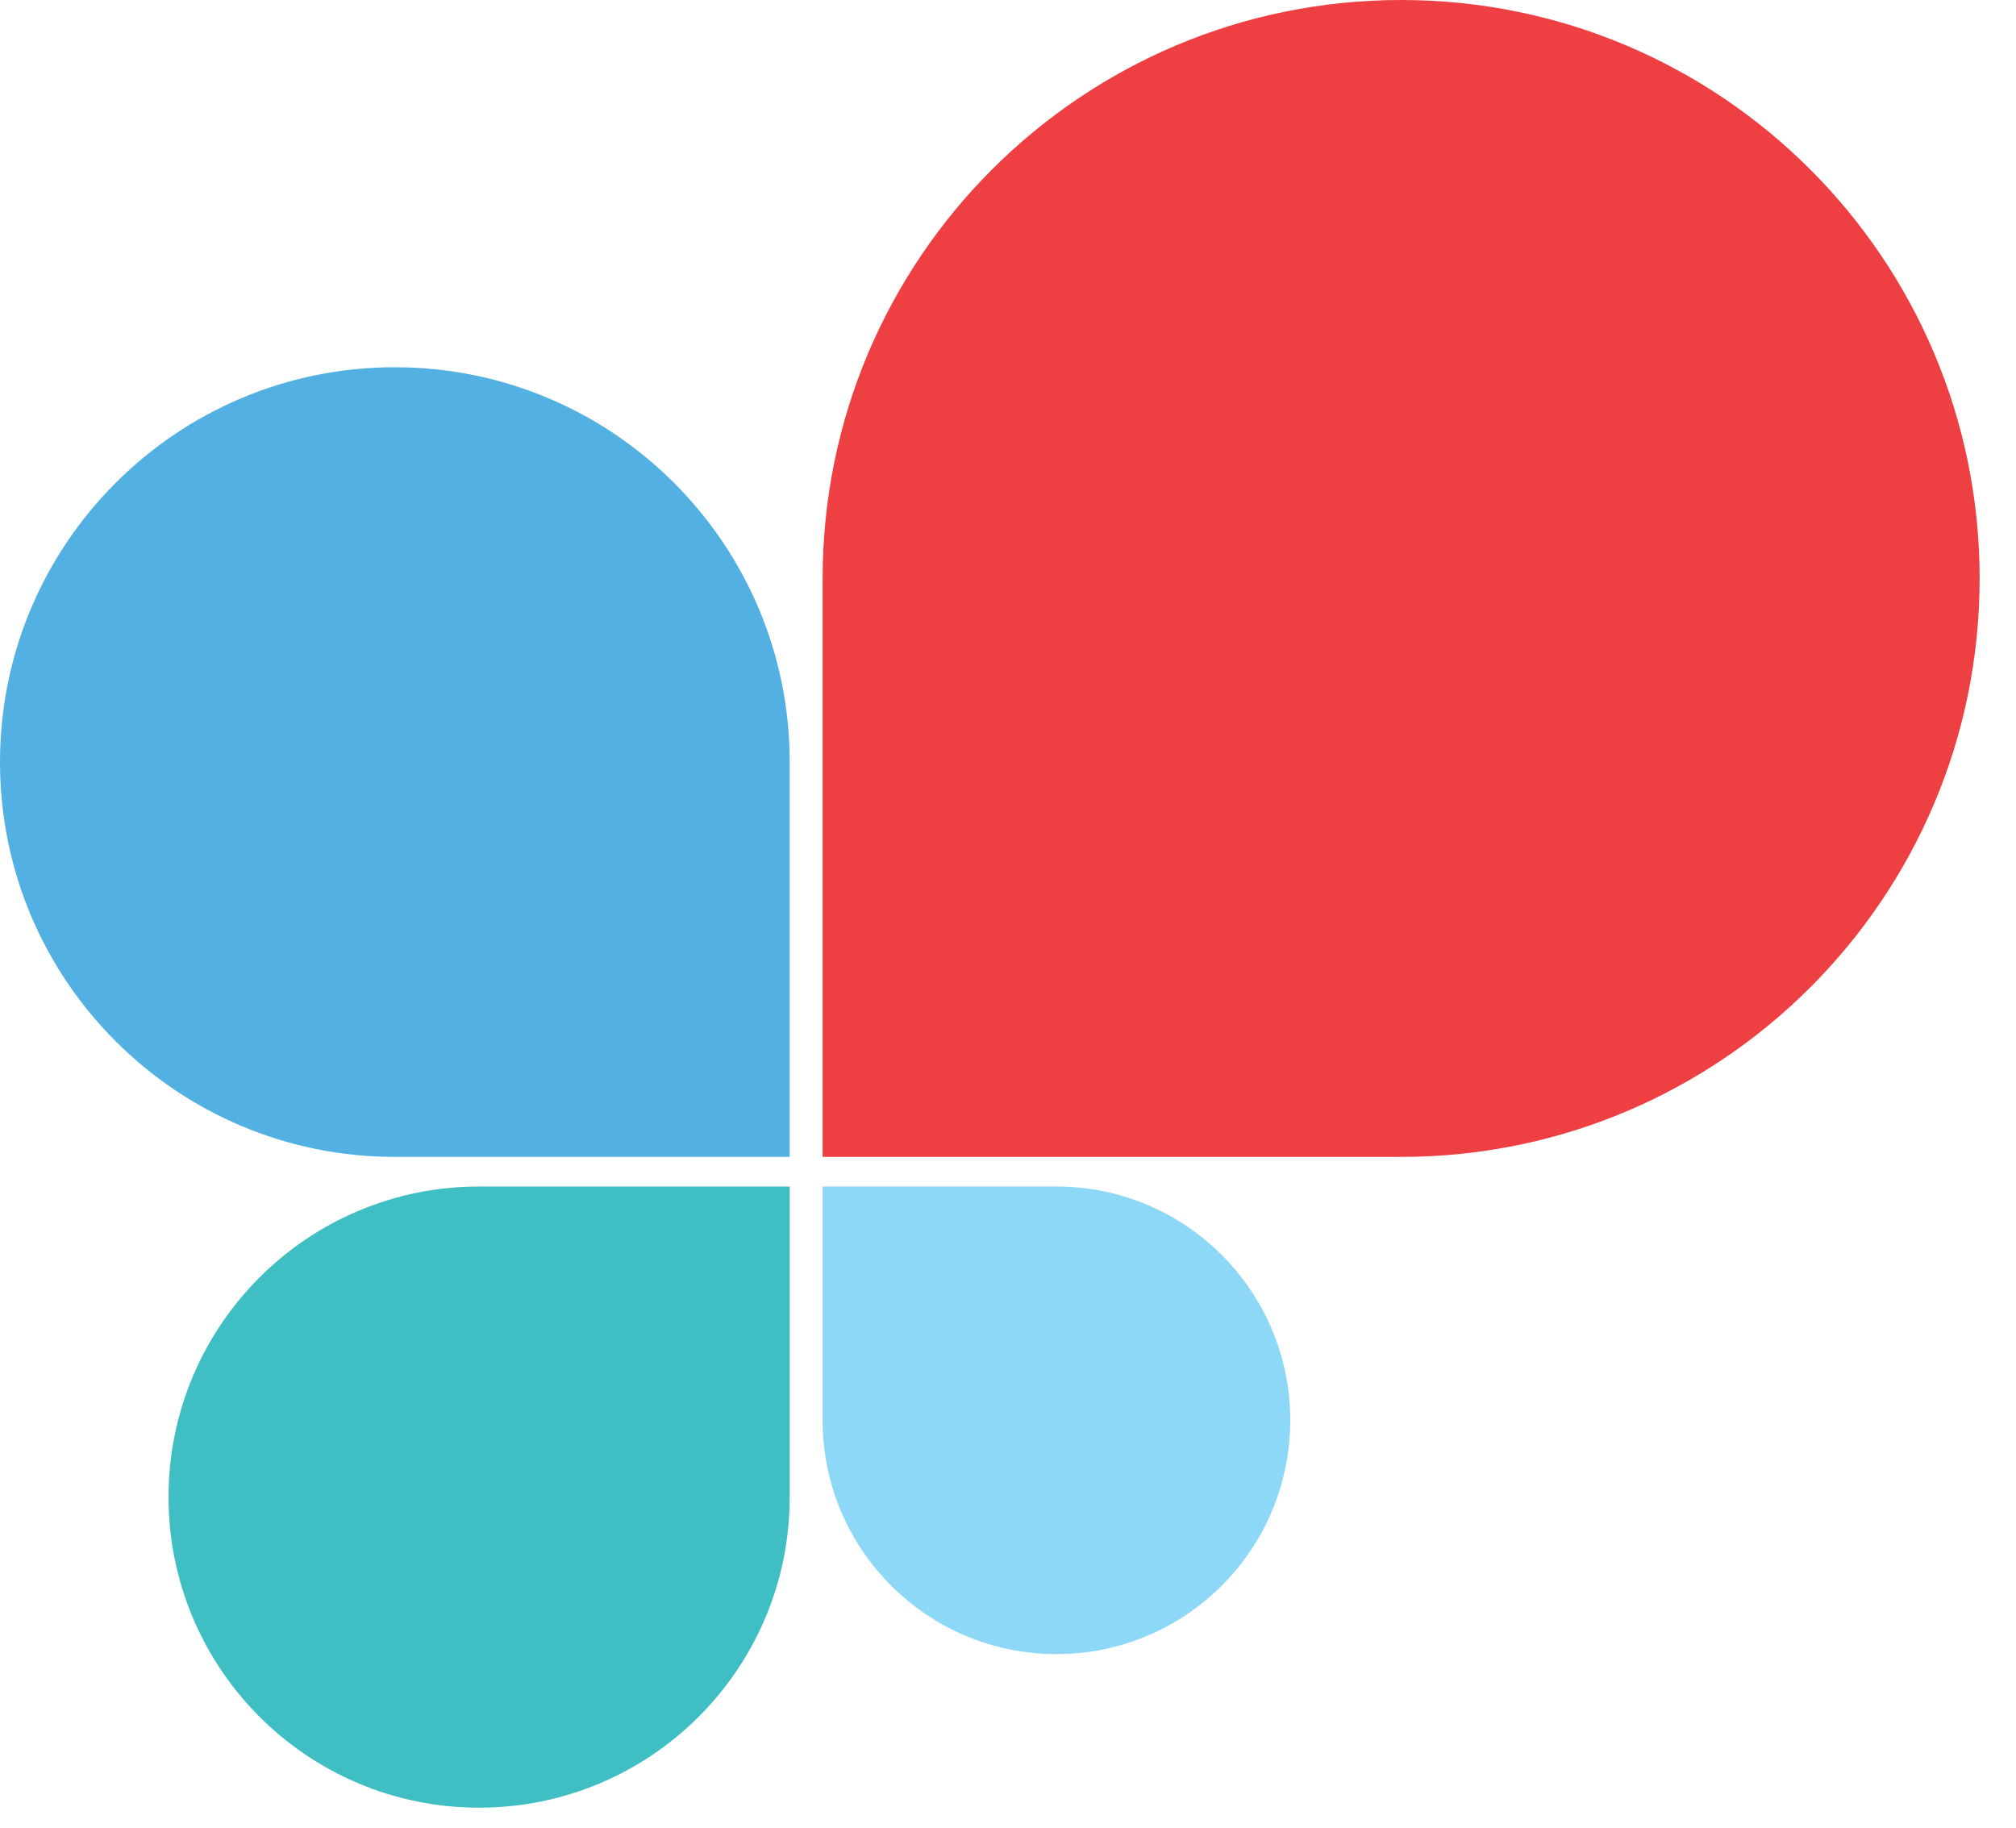
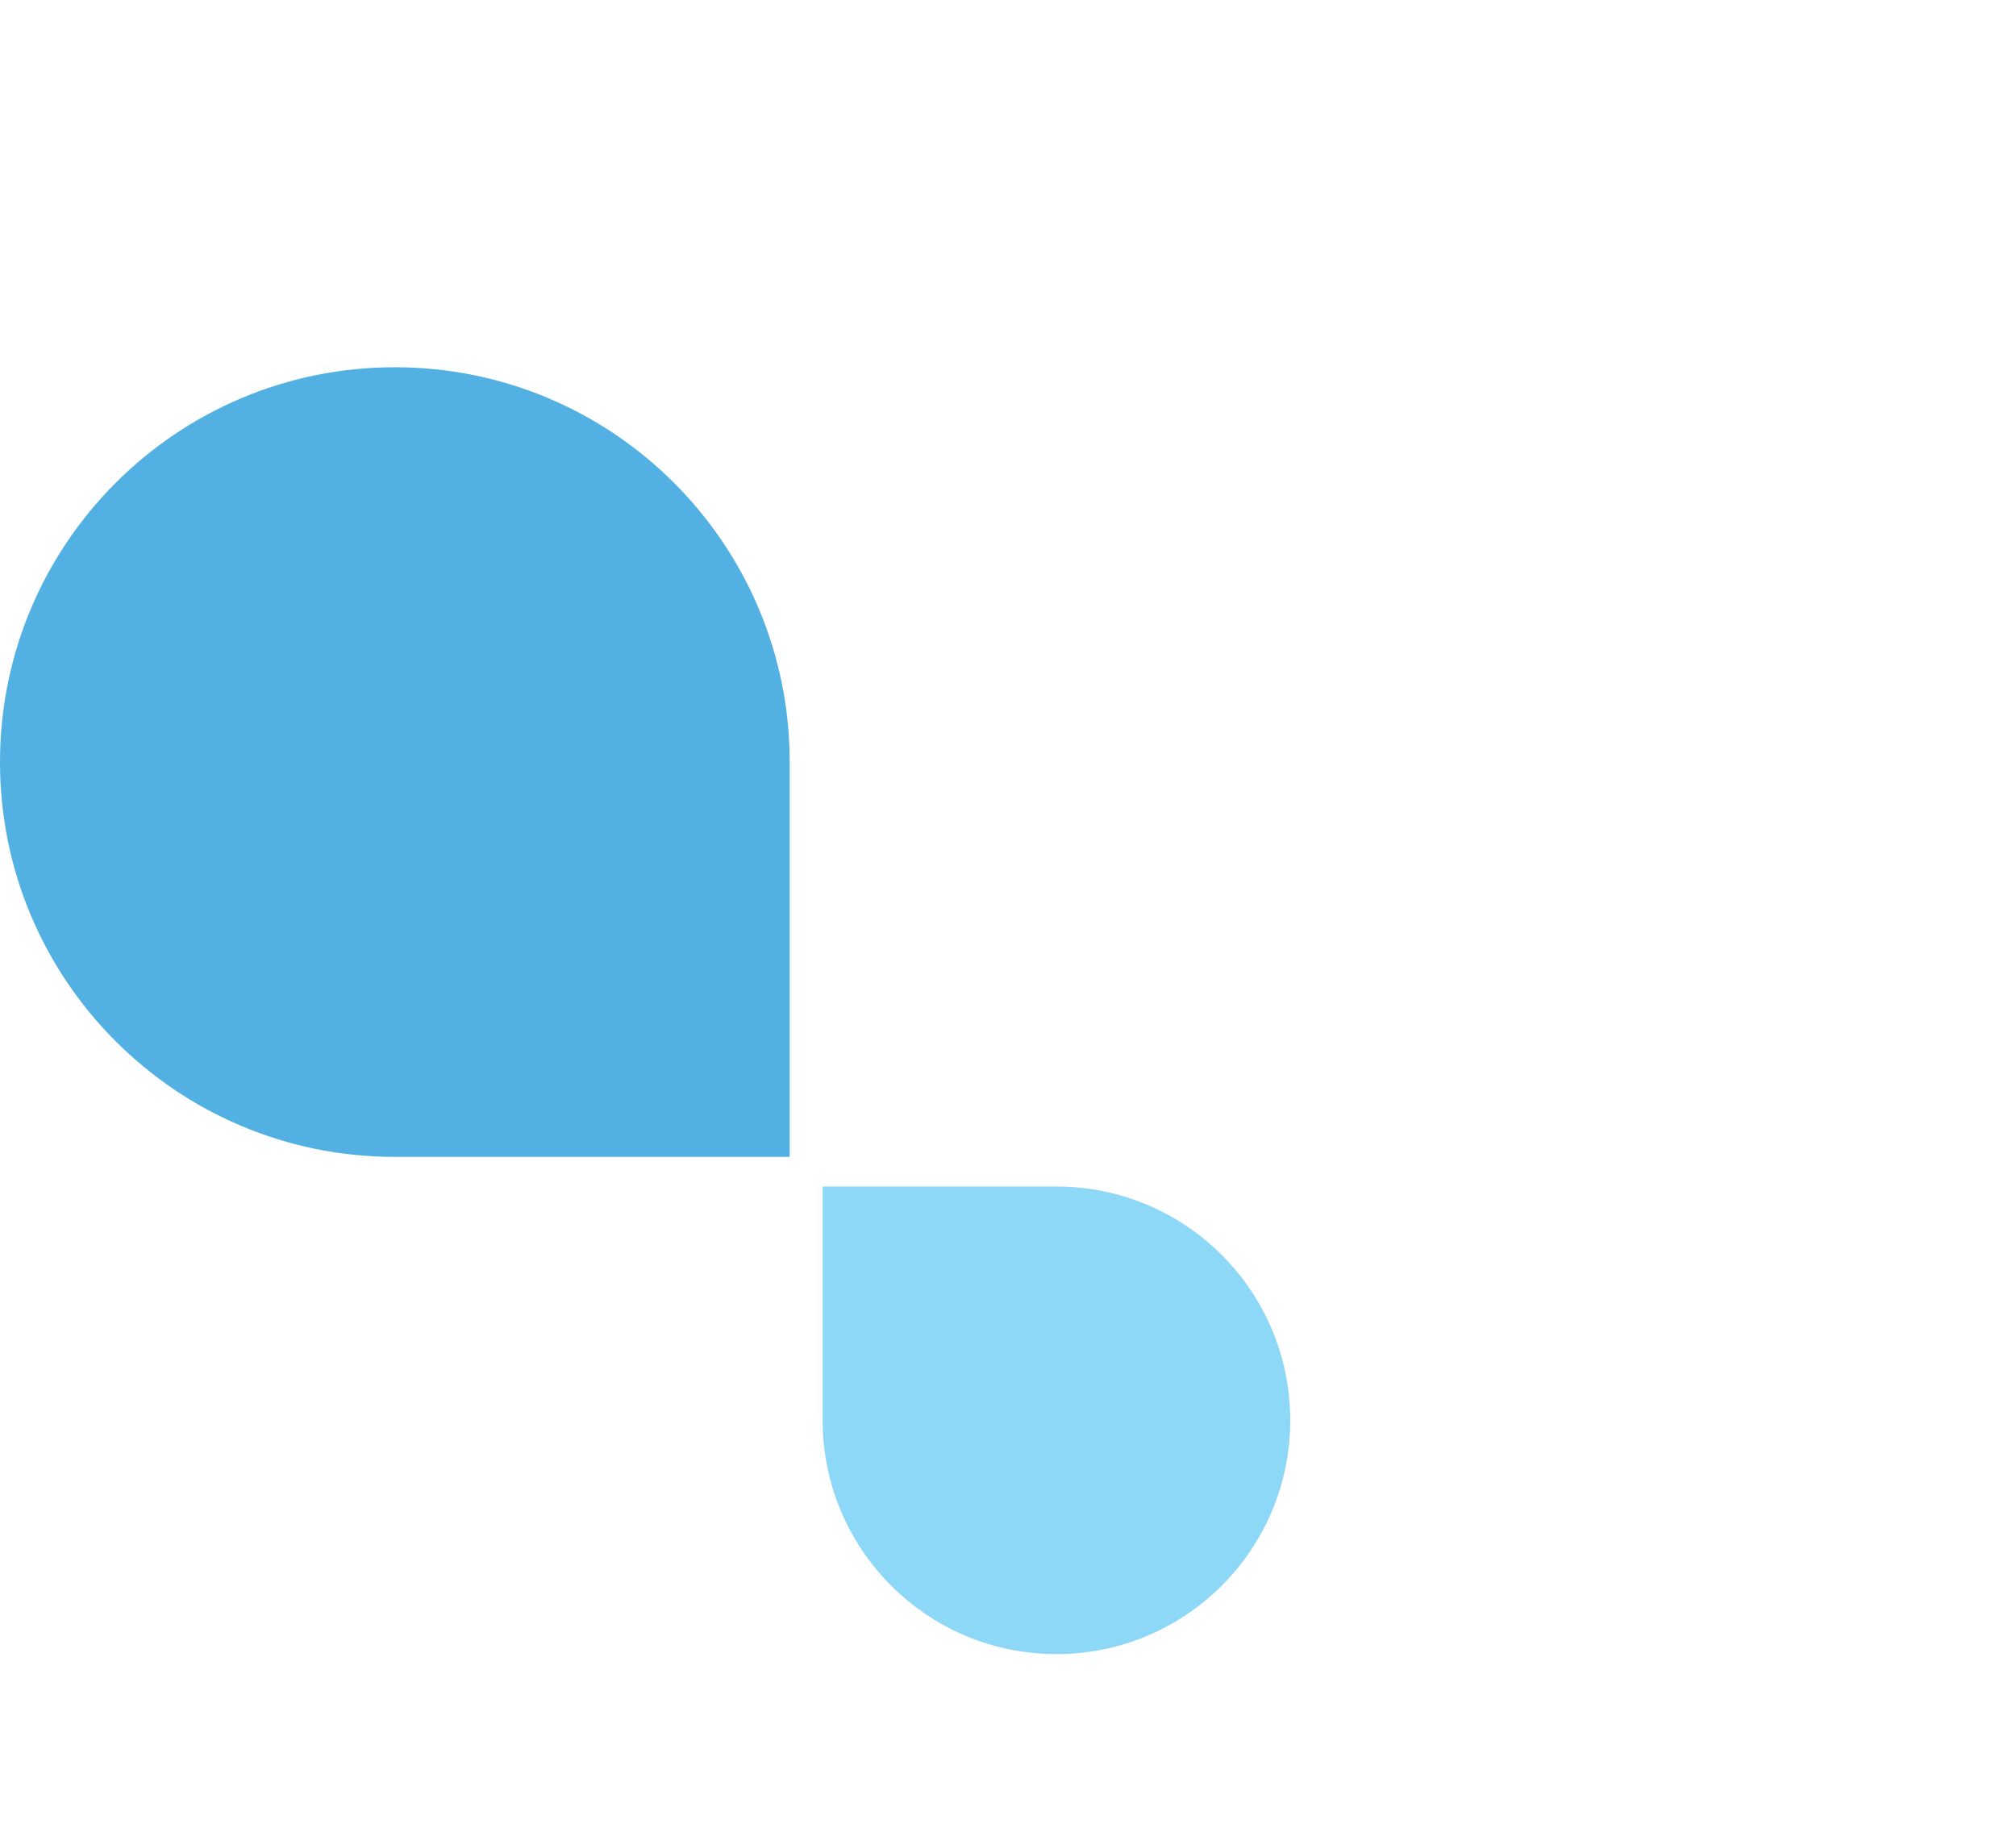
<svg xmlns="http://www.w3.org/2000/svg" x="0px" y="0px" viewBox="0 0 150 136">
  <g>
    <path fill="#53B0E2" d="M58.757,56.706c0-16.226-13.153-29.38-29.379-29.38C13.153,27.326,0,40.48,0,56.706 C0,72.93,13.153,86.083,29.378,86.083h29.379V56.706z" />
-     <path fill="#EE3F42" d="M104.252,0C80.479,0,61.208,19.271,61.208,43.042v43.041h43.044c23.771,0,43.042-19.27,43.042-43.041 S128.023,0,104.252,0z" />
    <path fill="#8DD7F7" d="M96,105.684c0-9.607-7.789-17.396-17.396-17.396H61.208v17.396c0,9.608,7.79,17.396,17.396,17.396 C88.211,123.079,96,115.292,96,105.684z" />
-     <path fill="#3FBFC4" d="M12.539,111.397c0,12.766,10.344,23.111,23.109,23.111c12.763,0,23.109-10.346,23.109-23.111V88.288H35.647 C22.882,88.288,12.539,98.634,12.539,111.397z" />
  </g>
</svg>